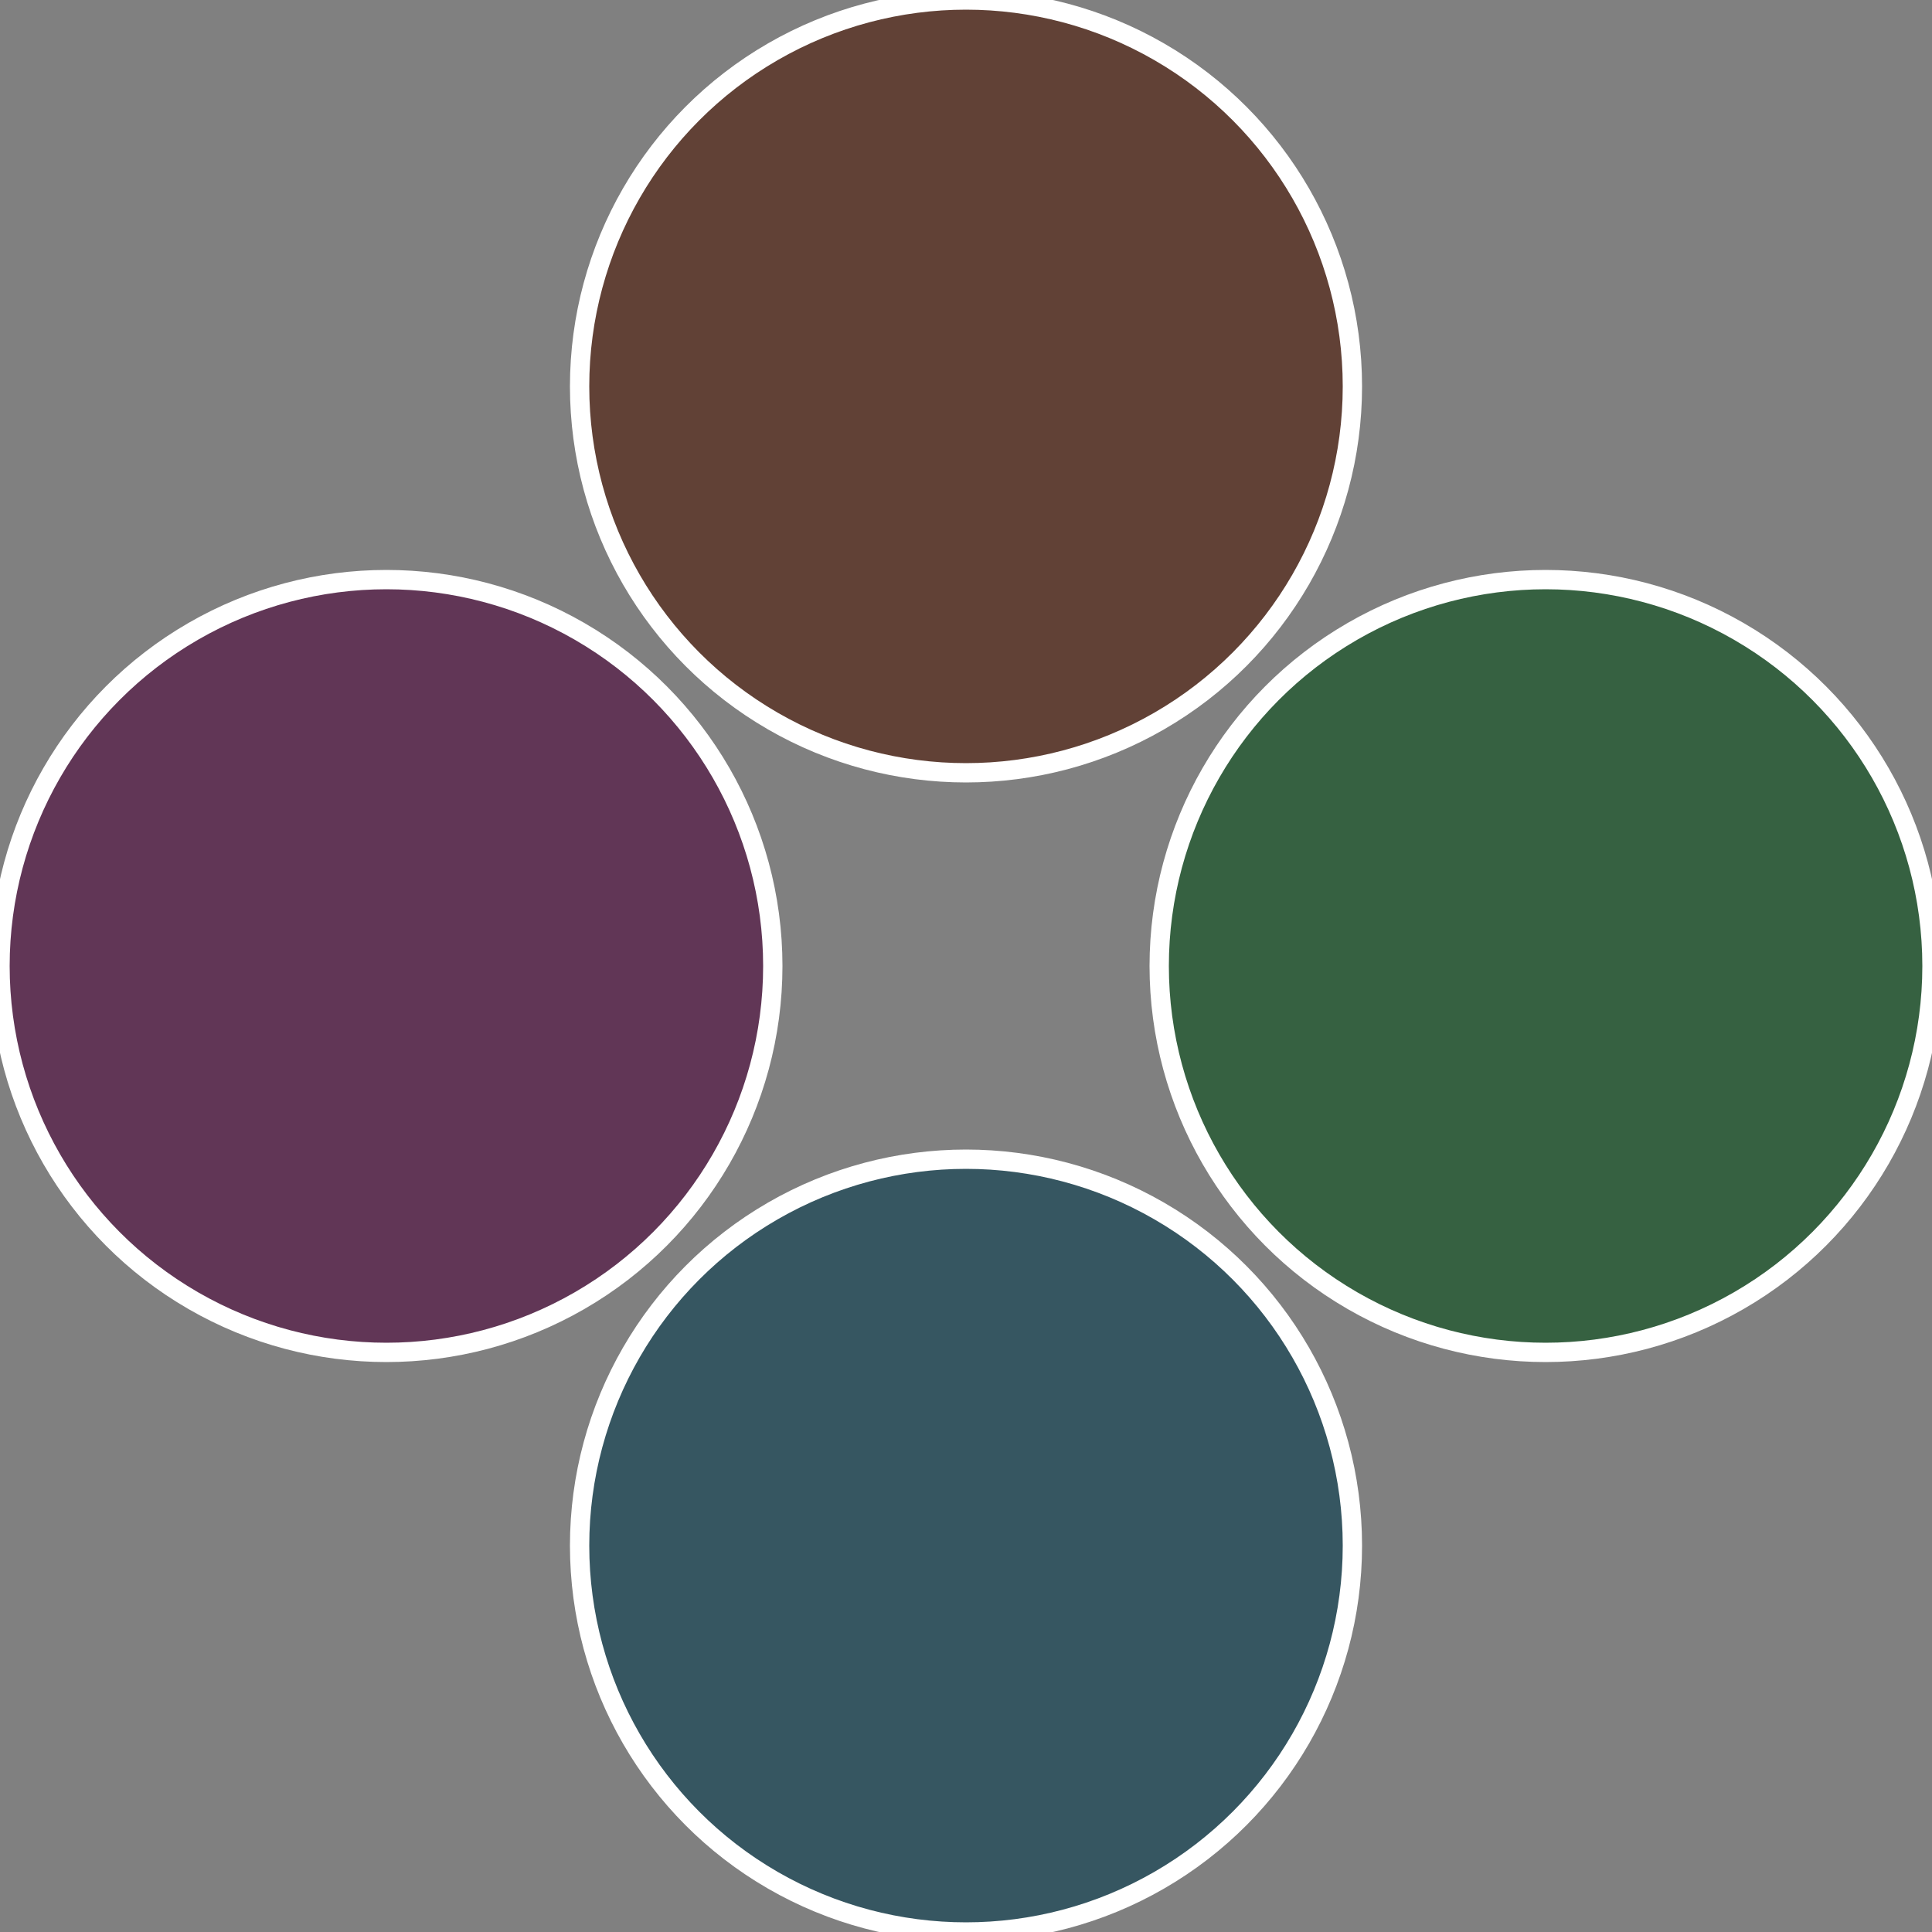
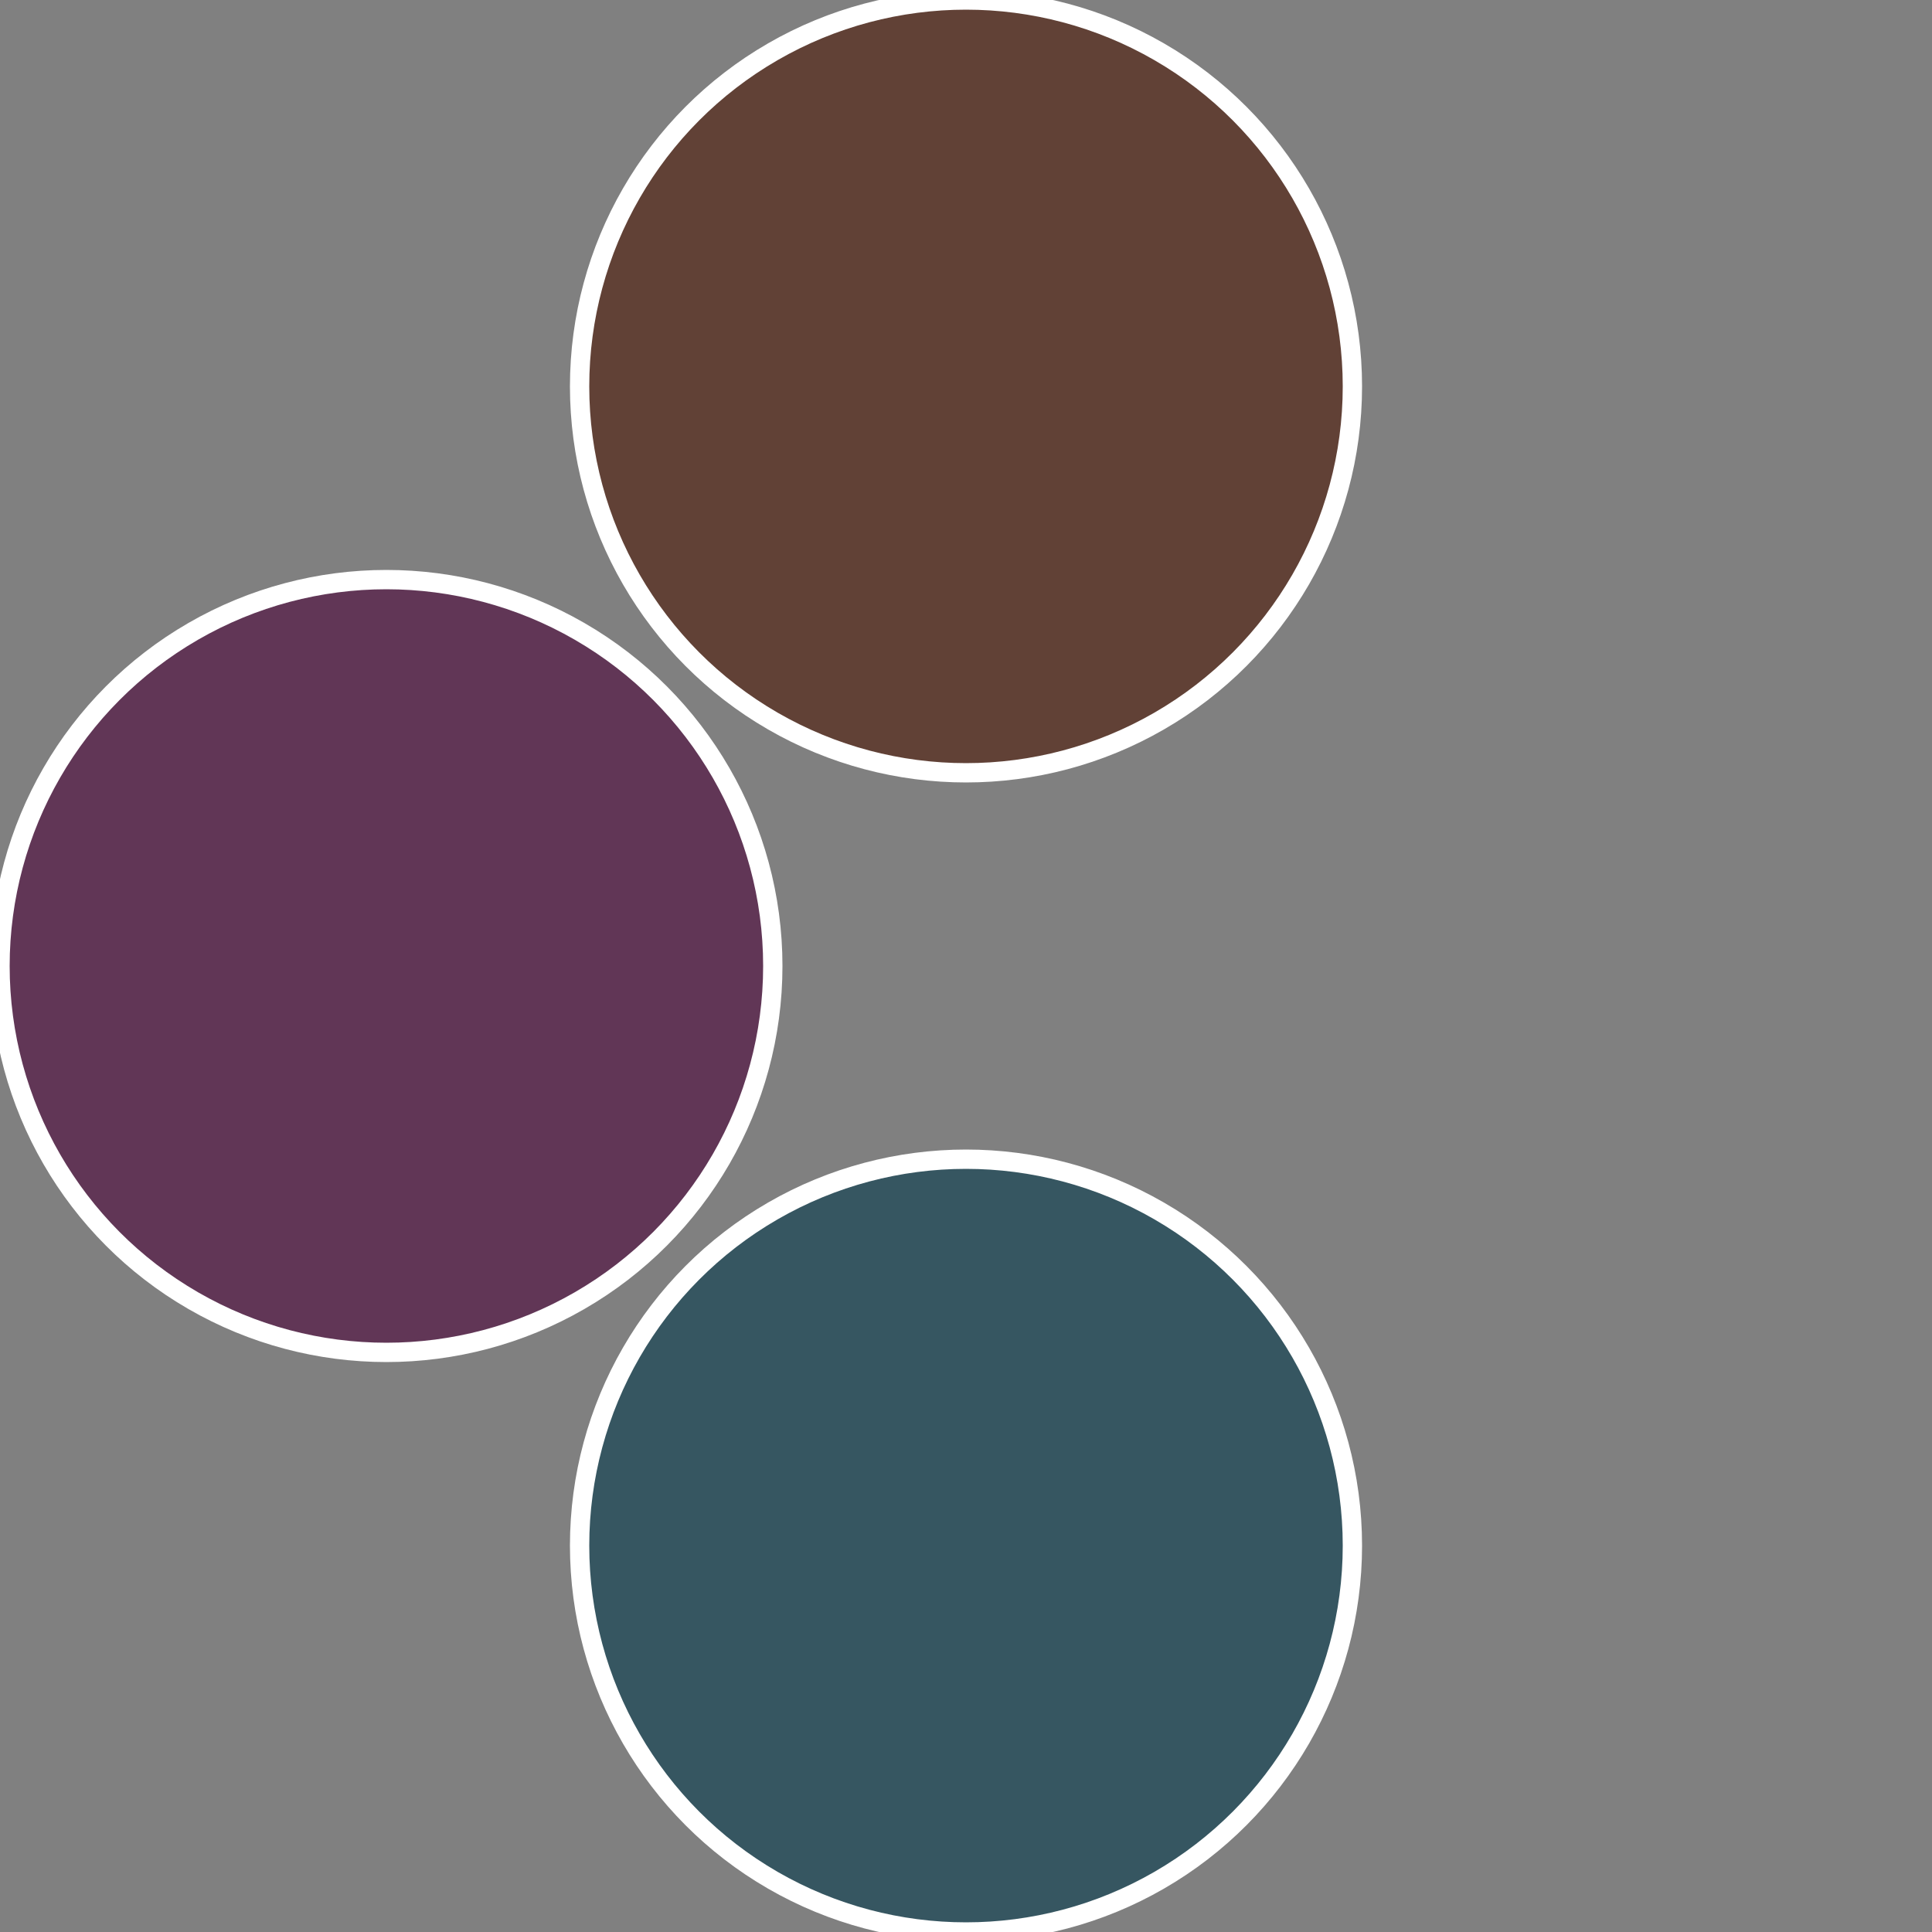
<svg xmlns="http://www.w3.org/2000/svg" width="500" height="500" viewBox="-1 -1 2 2">
  <rect x="-1" y="-1" width="2" height="2" fill="#808080" stroke="none" />
-   <circle cx="0.6" cy="0" r="0.4" fill="#366141" stroke="#fff" stroke-width="1%" />
  <circle cx="3.6739403974421E-17" cy="0.6" r="0.4" fill="#365661" stroke="#fff" stroke-width="1%" />
  <circle cx="-0.6" cy="7.3478807948841E-17" r="0.4" fill="#613656" stroke="#fff" stroke-width="1%" />
  <circle cx="-1.1021821192326E-16" cy="-0.6" r="0.4" fill="#614136" stroke="#fff" stroke-width="1%" />
</svg>